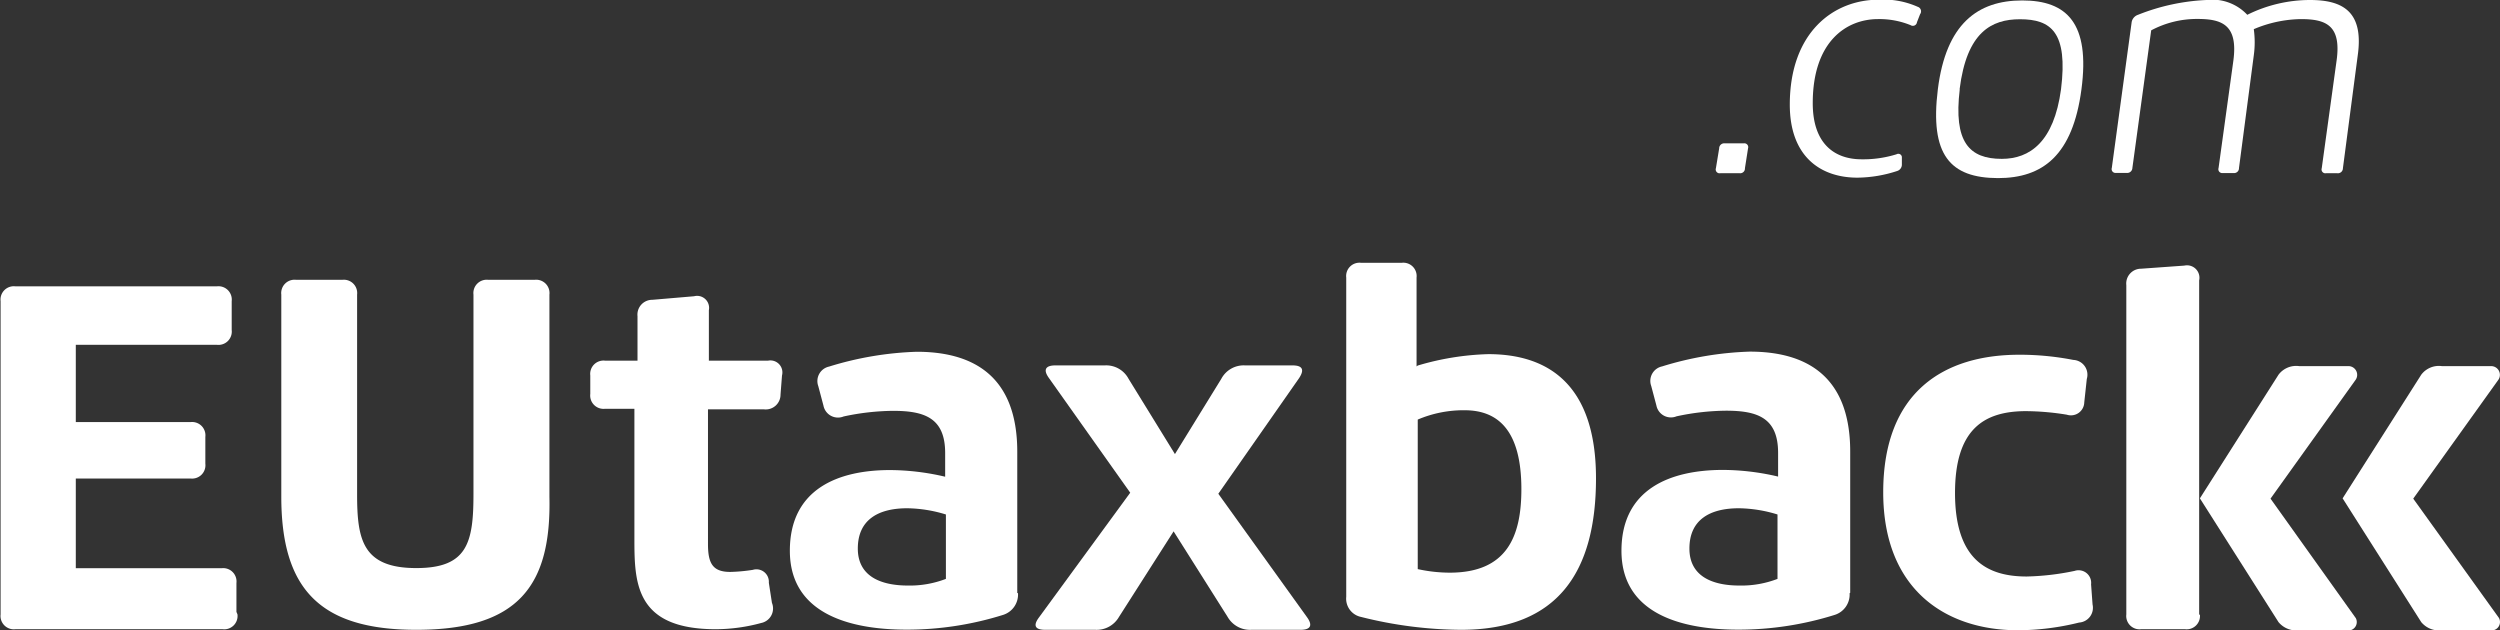
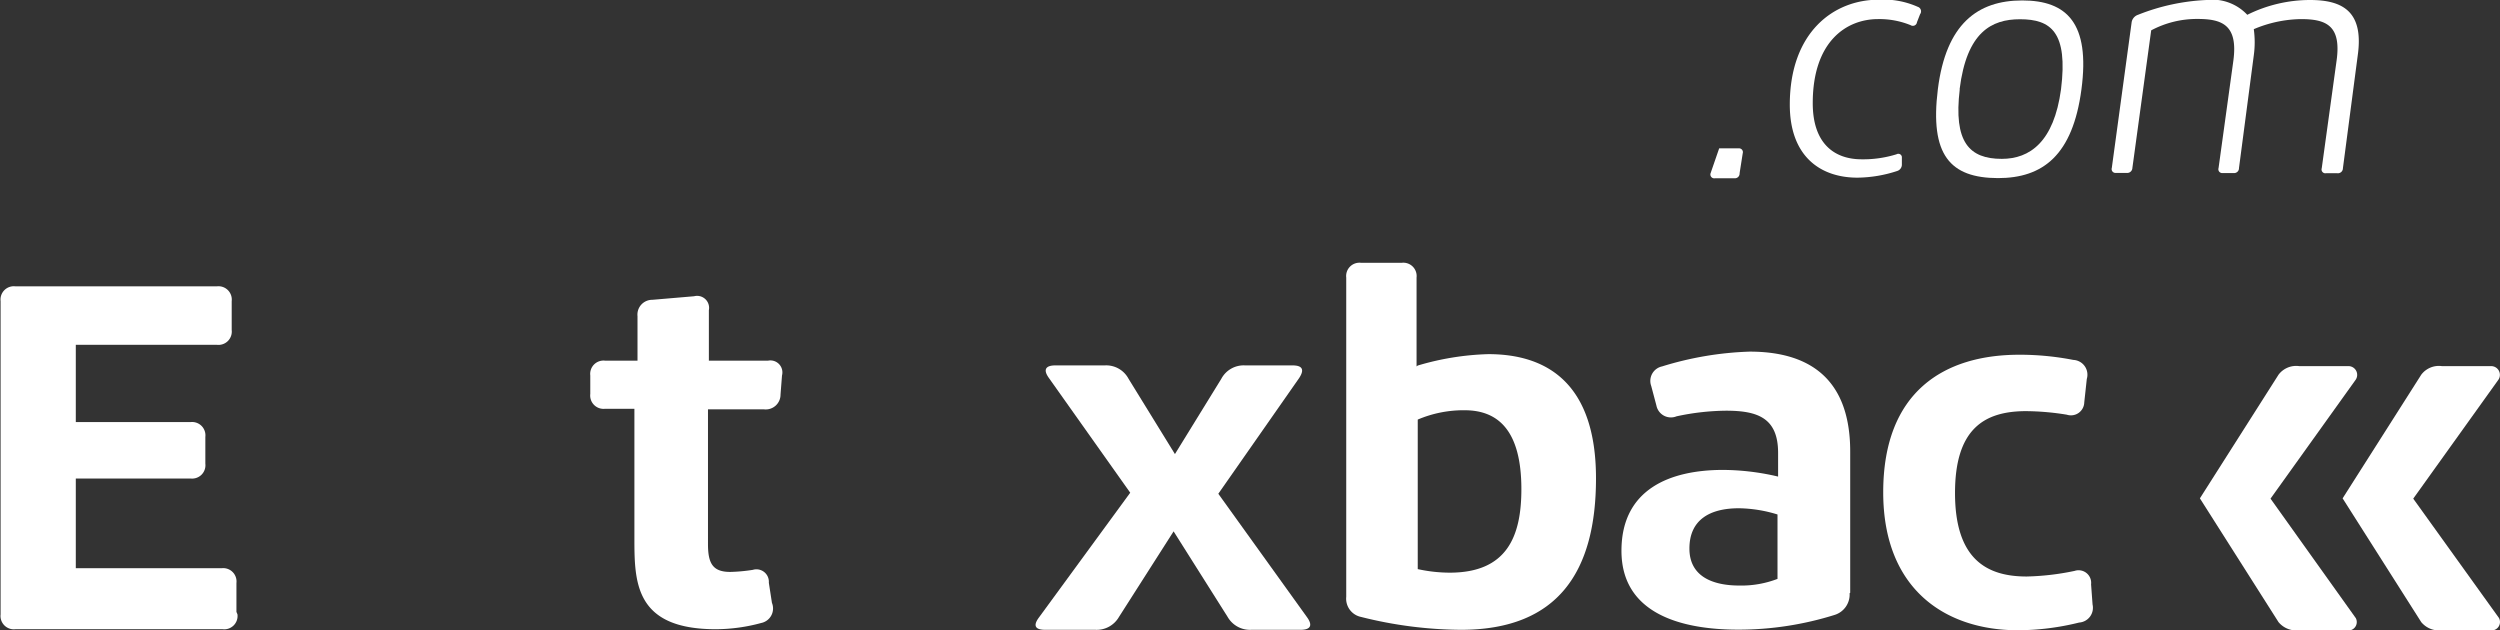
<svg xmlns="http://www.w3.org/2000/svg" id="Layer_2" data-name="Layer 2" viewBox="0 0 168.86 42.58">
  <rect x="0" y="0" width="168.86" height="42.58" fill="#333333" stroke="none" />
  <defs>
    <style>.cls-1{fill:#fff;}</style>
  </defs>
  <title>logo_white_eutaxback</title>
  <path class="cls-1" d="M132.92,6416.75a0.9,0.9,0,0,1-1,1h-14a0.9,0.9,0,0,1-1-1v-21.16a0.9,0.9,0,0,1,1-1h13.61a0.9,0.9,0,0,1,1,1v1.95a0.9,0.9,0,0,1-1,1H122v5.22h7.75a0.9,0.9,0,0,1,1,1v1.81a0.9,0.9,0,0,1-1,1H122v6.06h9.85a0.9,0.9,0,0,1,1,1v1.95Z" transform="translate(-116.88 -6375.25)" />
-   <path class="cls-1" d="M145,6417.79c-6.58,0-9.12-2.82-9.12-9v-13.64a0.9,0.9,0,0,1,1-1H140a0.9,0.9,0,0,1,1,1v13.47c0,3.06.35,5,4,5,3.45,0,3.86-1.71,3.86-5v-13.47a0.9,0.9,0,0,1,1-1h3.13a0.9,0.9,0,0,1,1,1v13.64C154.13,6414.8,151.9,6417.79,145,6417.79Z" transform="translate(-116.88 -6375.25)" />
  <path class="cls-1" d="M159.84,6402.86h-2.09a0.9,0.9,0,0,1-1-1v-1.25a0.9,0.9,0,0,1,1-1h2.19v-3a1,1,0,0,1,1-1.11l2.82-.24a0.81,0.81,0,0,1,1,.94v3.41h4a0.81,0.81,0,0,1,.94,1l-0.1,1.29a1,1,0,0,1-1.11,1h-3.79V6412c0,1.29.31,1.88,1.5,1.88a11.37,11.37,0,0,0,1.53-.14,0.84,0.84,0,0,1,1.08.87l0.21,1.36a1,1,0,0,1-.73,1.36,11.78,11.78,0,0,1-3.06.42c-5.5,0-5.5-3.2-5.5-6.2v-8.74Z" transform="translate(-116.88 -6375.25)" />
-   <path class="cls-1" d="M185.64,6415.32a1.44,1.44,0,0,1-1,1.46,21.74,21.74,0,0,1-6.51,1c-4,0-7.9-1.15-7.9-5.33S173.5,6407,177,6407a16.53,16.53,0,0,1,3.72.45v-1.6c0-2.37-1.39-2.85-3.52-2.85a16.44,16.44,0,0,0-3.34.38,1,1,0,0,1-1.36-.73l-0.35-1.32a1,1,0,0,1,.73-1.32,22.3,22.3,0,0,1,5.92-1c3.69,0,6.79,1.53,6.79,6.75v9.54Zm-7.45-.52a6.79,6.79,0,0,0,2.58-.45V6410a9.23,9.23,0,0,0-2.61-.42c-1.95,0-3.34.77-3.34,2.72S176.49,6414.8,178.2,6414.8Z" transform="translate(-116.88 -6375.25)" />
  <path class="cls-1" d="M199.17,6408.6l6,8.35c0.42,0.59.17,0.84-.45,0.84H201.4a1.74,1.74,0,0,1-1.6-.87l-3.65-5.78-3.69,5.78a1.74,1.74,0,0,1-1.6.87h-3.38c-0.63,0-.87-0.24-0.42-0.84l6.16-8.42-5.5-7.76c-0.42-.59-0.17-0.84.45-0.84h3.34a1.71,1.71,0,0,1,1.6.91l3.13,5.08,3.13-5.08a1.71,1.71,0,0,1,1.6-.91h3.2c0.63,0,.87.24,0.45,0.87Z" transform="translate(-116.88 -6375.25)" />
  <path class="cls-1" d="M212.64,6399.94a18.37,18.37,0,0,1,4.77-.77c4.11,0,7.27,2.12,7.27,8.39s-2.54,10.23-9.12,10.23a28.12,28.12,0,0,1-6.75-.87,1.26,1.26,0,0,1-1-1.36V6394a0.9,0.9,0,0,1,1-1h2.75a0.9,0.9,0,0,1,1,1v6Zm0,13.75a10.21,10.21,0,0,0,2.16.24c3.86,0,4.84-2.44,4.84-5.64,0-4-1.6-5.33-3.83-5.33a7.88,7.88,0,0,0-3.17.63v10.09Z" transform="translate(-116.88 -6375.25)" />
  <path class="cls-1" d="M241.81,6415.32a1.44,1.44,0,0,1-1,1.46,21.74,21.74,0,0,1-6.51,1c-4,0-7.9-1.15-7.9-5.33s3.31-5.46,6.86-5.46a16.53,16.53,0,0,1,3.72.45v-1.6c0-2.37-1.39-2.85-3.52-2.85a16.44,16.44,0,0,0-3.34.38,1,1,0,0,1-1.36-.73l-0.35-1.32a1,1,0,0,1,.73-1.32,22.3,22.3,0,0,1,5.92-1c3.69,0,6.79,1.53,6.79,6.75v9.54Zm-7.45-.52a6.79,6.79,0,0,0,2.58-.45V6410a9.23,9.23,0,0,0-2.61-.42c-1.95,0-3.34.77-3.34,2.72S232.66,6414.8,234.36,6414.8Z" transform="translate(-116.88 -6375.25)" />
  <path class="cls-1" d="M244.08,6408.5c0-6.82,4.14-9.29,9.19-9.29a19,19,0,0,1,3.65.35,1,1,0,0,1,.91,1.29l-0.17,1.57a0.9,0.9,0,0,1-1.18.84,17.79,17.79,0,0,0-2.75-.24c-2.85,0-4.8,1.22-4.8,5.53,0,4.49,2.16,5.64,4.84,5.64a17.53,17.53,0,0,0,3.24-.38,0.85,0.85,0,0,1,1.11.91l0.1,1.36a1,1,0,0,1-.91,1.22,17.39,17.39,0,0,1-4.21.52C248.3,6417.79,244.08,6415.08,244.08,6408.5Z" transform="translate(-116.88 -6375.25)" />
-   <path class="cls-1" d="M265.47,6416.75a0.9,0.9,0,0,1-1,1H261.5a0.9,0.9,0,0,1-1-1v-22.24a1,1,0,0,1,1-1.11l2.92-.21a0.84,0.84,0,0,1,1,1v22.59Z" transform="translate(-116.88 -6375.25)" />
-   <path class="cls-1" d="M233,6385.27a0.34,0.34,0,0,1,.36-0.34h1.32a0.26,0.26,0,0,1,.27.34l-0.21,1.34a0.32,0.32,0,0,1-.36.34h-1.3a0.26,0.26,0,0,1-.3-0.34Z" transform="translate(-116.88 -6375.25)" />
+   <path class="cls-1" d="M233,6385.27h1.32a0.26,0.26,0,0,1,.27.34l-0.21,1.34a0.32,0.32,0,0,1-.36.34h-1.3a0.26,0.26,0,0,1-.3-0.34Z" transform="translate(-116.88 -6375.25)" />
  <path class="cls-1" d="M246.36,6376.75a0.28,0.28,0,0,1-.43.2,5.57,5.57,0,0,0-2.2-.41c-2.11,0-4.41,1.48-4.41,5.68,0,2.79,1.52,3.79,3.3,3.79a7.55,7.55,0,0,0,2.36-.34,0.24,0.24,0,0,1,.36.23l0,0.45a0.45,0.45,0,0,1-.32.45,8.83,8.83,0,0,1-2.68.45c-2.52,0-4.57-1.45-4.57-4.93,0-4.86,2.93-7.09,6-7.09a5.68,5.68,0,0,1,2.64.48,0.32,0.32,0,0,1,.16.5Z" transform="translate(-116.88 -6375.25)" />
  <path class="cls-1" d="M247.77,6381.28c0.55-4.41,2.68-6,5.7-6s4.59,1.54,4,6-2.61,6-5.64,6C248.59,6387.27,247.22,6385.71,247.77,6381.28Zm1.48,0c-0.43,3.57.64,4.7,2.84,4.7,1.89,0,3.52-1.14,4-4.7,0.48-3.86-.68-4.73-2.77-4.73C251.4,6376.55,249.72,6377.41,249.24,6381.28Z" transform="translate(-116.88 -6375.25)" />
  <path class="cls-1" d="M261.29,6376.25a14.12,14.12,0,0,1,4.63-1,3.24,3.24,0,0,1,2.75,1,9.53,9.53,0,0,1,4.23-1c2.16,0,3.66.73,3.23,3.75l-1,7.61a0.34,0.34,0,0,1-.39.34H274a0.26,0.26,0,0,1-.3-0.34l1-7.25c0.34-2.39-.7-2.82-2.41-2.82a8.45,8.45,0,0,0-3.18.68,6.45,6.45,0,0,1,0,1.77l-1,7.61a0.33,0.33,0,0,1-.36.34H267a0.26,0.26,0,0,1-.27-0.34l1-7.25c0.32-2.39-.73-2.82-2.41-2.82a6.57,6.57,0,0,0-3.14.77l-1.27,9.29a0.35,0.35,0,0,1-.39.34h-0.73a0.26,0.26,0,0,1-.27-0.34l1.34-9.84A0.64,0.64,0,0,1,261.29,6376.25Z" transform="translate(-116.88 -6375.25)" />
  <path class="cls-1" d="M275.58,6417.83h-3.7a1.56,1.56,0,0,1-1.1-.56l-5.31-8.36,5.31-8.35a1.49,1.49,0,0,1,1.4-.58h3.29a0.59,0.59,0,0,1,.5.95l-5.73,8L276,6417A0.57,0.57,0,0,1,275.58,6417.83Z" transform="translate(-116.88 -6375.25)" />
  <path class="cls-1" d="M285.22,6417.83h-3.7a1.56,1.56,0,0,1-1.1-.56l-5.31-8.36,5.31-8.35a1.49,1.49,0,0,1,1.4-.58h3.29a0.59,0.59,0,0,1,.5.95l-5.73,8,5.79,8.06A0.57,0.57,0,0,1,285.22,6417.83Z" transform="translate(-116.88 -6375.25)" />
</svg>